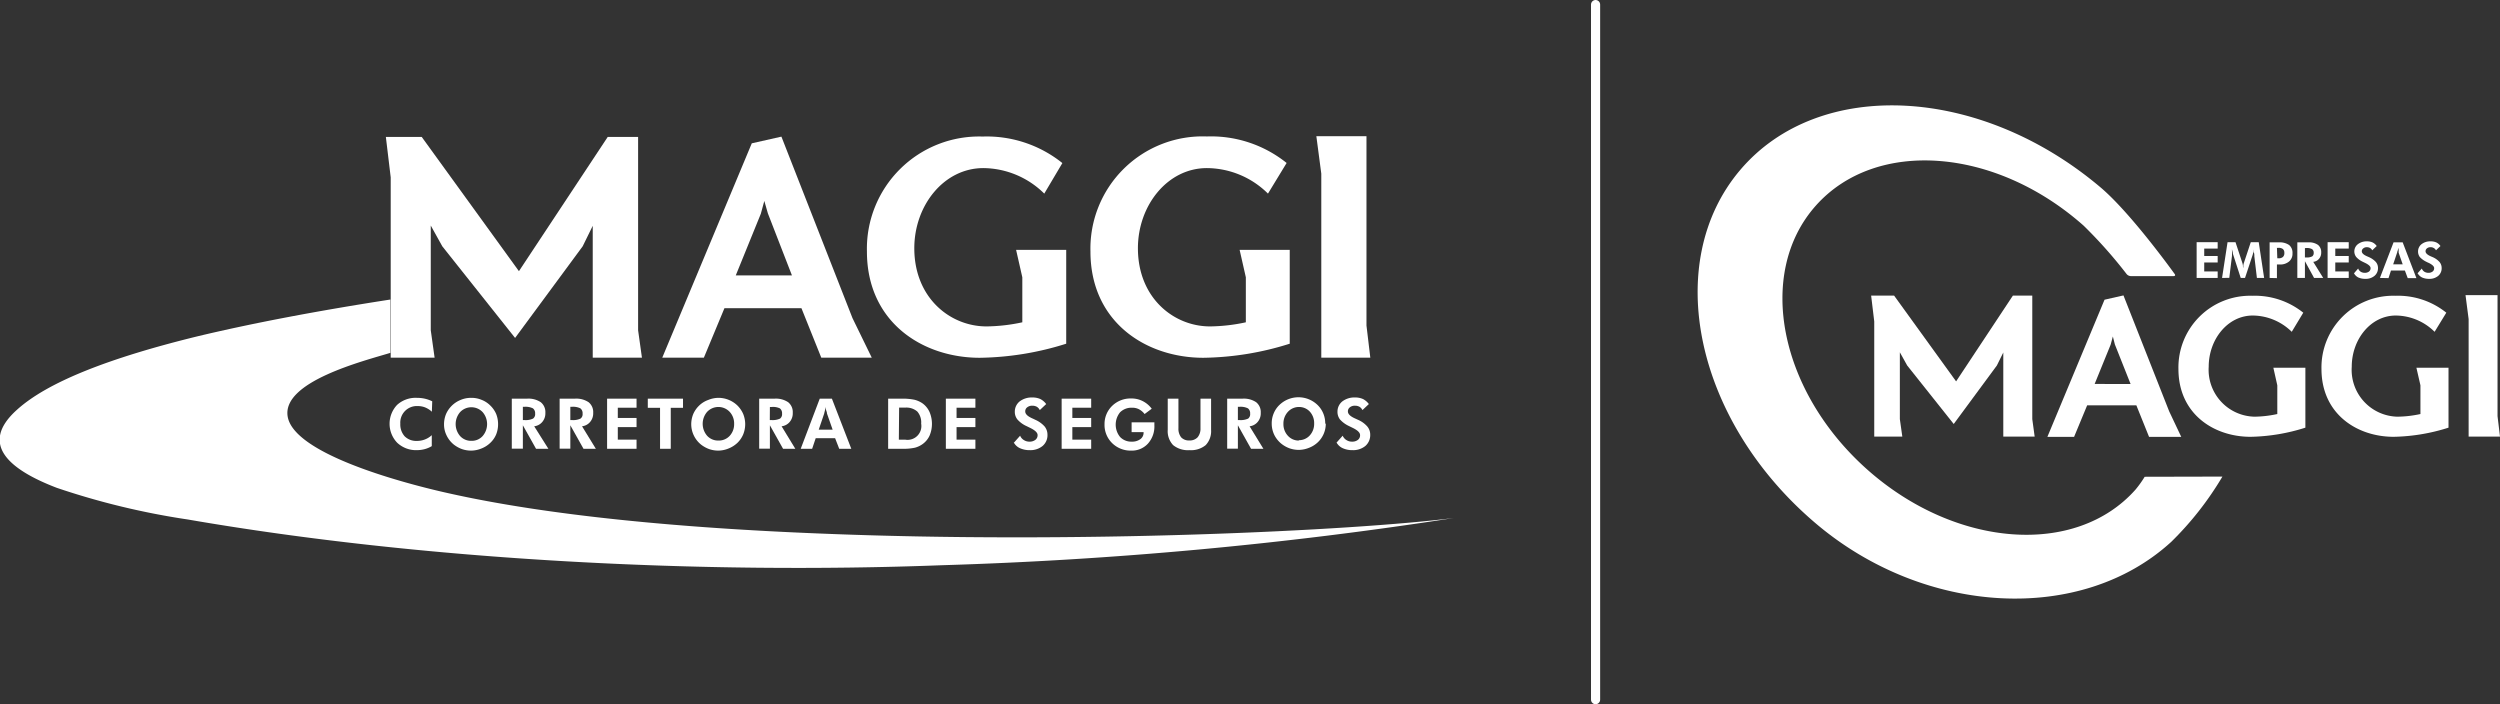
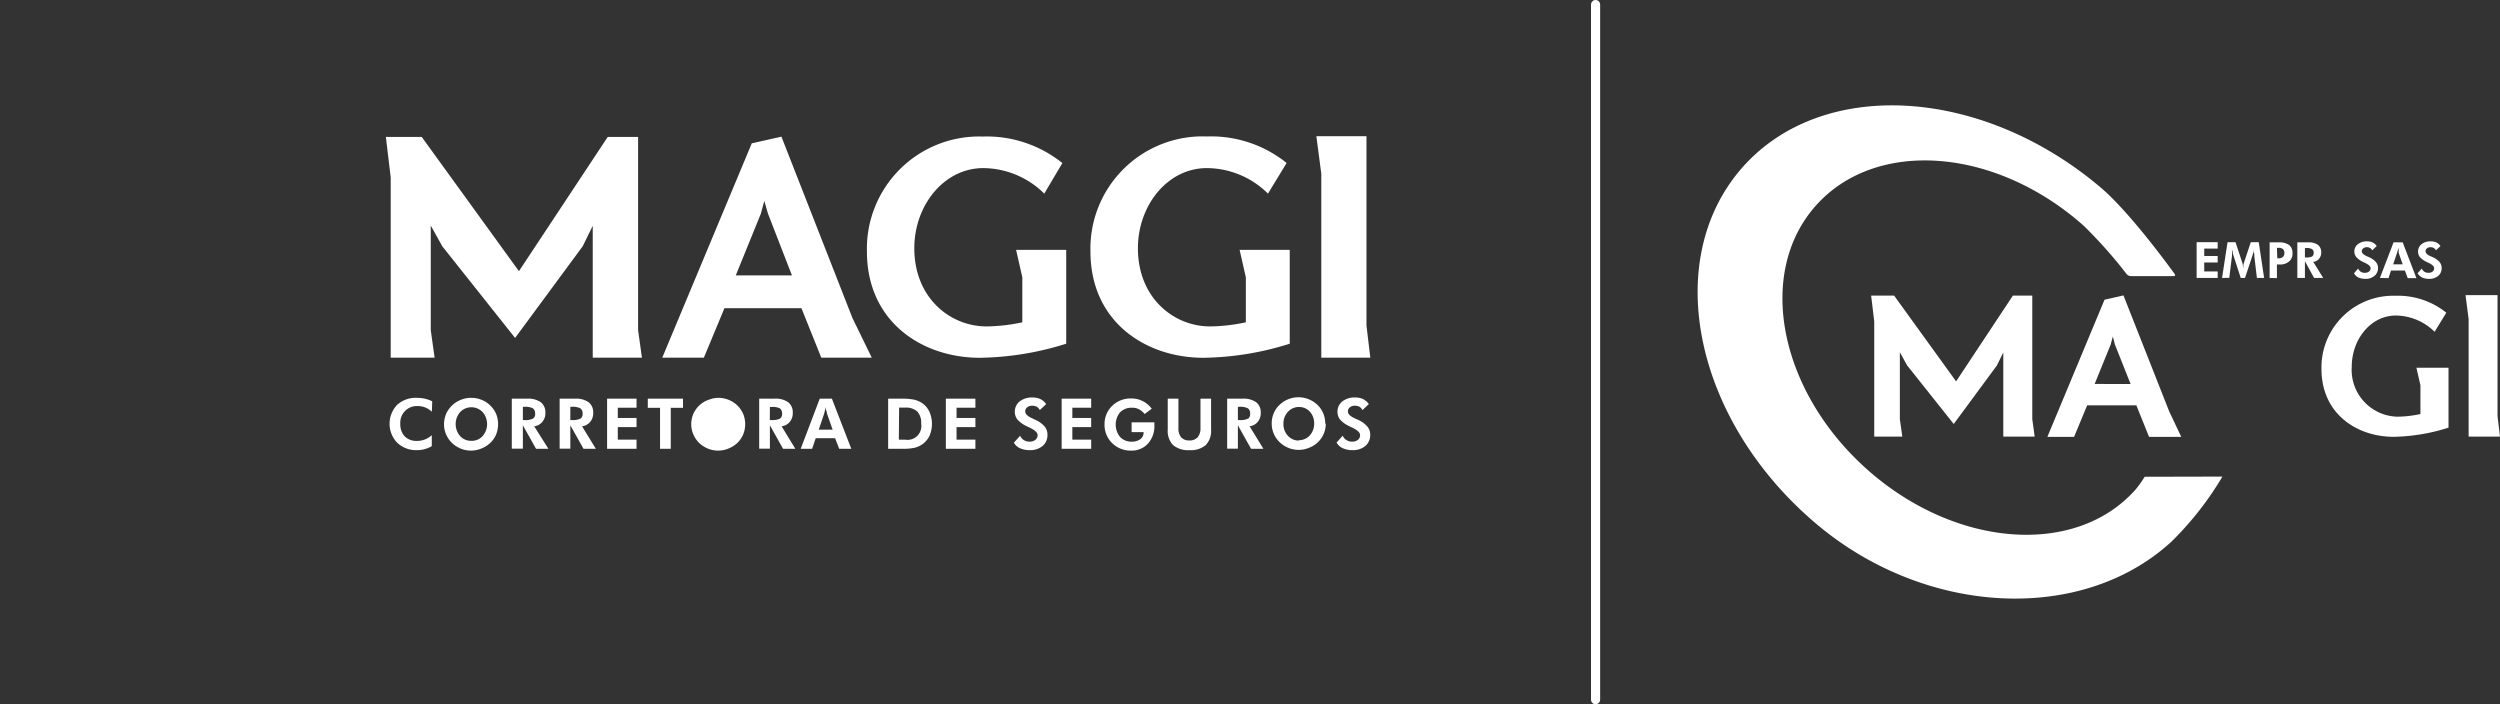
<svg xmlns="http://www.w3.org/2000/svg" id="Layer_1" data-name="Layer 1" viewBox="0 0 273.35 77">
  <rect x="0" y="0" width="273.35" height="77" fill="#333333" stroke="none" />
  <defs>
    <style>.cls-1,.cls-2,.cls-3{fill:#fff;}.cls-1{stroke:#fff;stroke-linecap:round;stroke-linejoin:round;}.cls-2{fill-rule:evenodd;}</style>
  </defs>
  <title>logo_maggi_corretora_empresas_maggi</title>
  <line class="cls-1" x1="174.46" y1="0.5" x2="174.46" y2="76.5" />
  <path class="cls-2" d="M236.54,52.63a11.83,11.83,0,0,1-1,1.4c-6.53,7.36-19.65,6.39-29.3-2.16S194,30.4,200.57,23s19.64-6.39,29.29,2.17a50.79,50.79,0,0,1,4.7,5.29.63.63,0,0,0,.46.23h4.68c.16,0,.22-.1.12-.23s-4.66-6.5-8-9.38c-13.2-11.24-30.88-12.15-39.5-2s-4.95,27.47,8.28,38.67c11.91,10.09,29,11,38.84,2a34.86,34.86,0,0,0,5.6-7.14Z" transform="translate(-2.04 -0.5)" />
  <polygon class="cls-3" points="208.53 39.96 207.73 38.52 207.73 45.83 208 47.74 204.93 47.74 204.93 35.15 204.59 32.32 207.1 32.32 213.88 41.7 220.09 32.32 222.21 32.32 222.21 45.83 222.47 47.74 219.04 47.74 219.04 38.54 218.34 39.96 213.62 46.36 208.53 39.96" />
  <path class="cls-3" d="M239.22,45.48l-5-12.68-2.07.47-6.25,15h2.92l1.43-3.45h5.38l1.39,3.45h3.52Zm-8.15-3,1.75-4.3.24-.89.22.87L235,42.49Z" transform="translate(-2.04 -0.5)" />
-   <path class="cls-3" d="M252.62,36.78A6.14,6.14,0,0,0,248.36,35c-2.75,0-4.82,2.61-4.82,5.6a5.13,5.13,0,0,0,5,5.46,12.17,12.17,0,0,0,2.5-.29V42.63l-.43-1.92h3.5l0,6.55a20.81,20.81,0,0,1-6,1c-4,0-7.88-2.49-7.88-7.42a7.84,7.84,0,0,1,8.07-8,8.46,8.46,0,0,1,5.58,1.85Z" transform="translate(-2.04 -0.5)" />
  <path class="cls-3" d="M268.24,36.78A6.1,6.1,0,0,0,264,35c-2.75,0-4.82,2.61-4.82,5.6a5.12,5.12,0,0,0,5,5.46,12.33,12.33,0,0,0,2.51-.29V42.63l-.44-1.92h3.51l0,6.55a20.89,20.89,0,0,1-6,1c-4,0-7.89-2.49-7.89-7.42a7.84,7.84,0,0,1,8.08-8,8.44,8.44,0,0,1,5.57,1.85Z" transform="translate(-2.04 -0.5)" />
  <polygon class="cls-3" points="273.08 45.5 273.35 47.74 269.92 47.74 269.92 34.89 269.58 32.27 273.08 32.27 273.08 45.5" />
  <polygon class="cls-3" points="240.18 30.39 240.18 26.48 242.48 26.48 242.48 27.18 241.01 27.18 241.01 27.99 242.48 27.99 242.48 28.7 241.01 28.7 241.01 29.68 242.48 29.68 242.48 30.39 240.18 30.39" />
  <path class="cls-3" d="M245,30.89l.6-3.91h.87l.76,2.3.05.21c0,.09,0,.2.05.32a2.88,2.88,0,0,1,0-.33,1.65,1.65,0,0,1,.05-.21l.76-2.29h.87l.59,3.91h-.79l-.28-2.36c0-.17,0-.31-.05-.39s0-.18,0-.25V27.8s0,0,0-.06c0,.15-.05.29-.08.4a1.85,1.85,0,0,1-.06.25l-.83,2.5h-.47l-.81-2.5a1.09,1.09,0,0,1-.05-.19c0-.11-.06-.26-.1-.46v.11a6.23,6.23,0,0,1,0,.67h0l-.29,2.36Z" transform="translate(-2.04 -0.5)" />
  <path class="cls-3" d="M250.2,30.89V27h1a1.82,1.82,0,0,1,1.13.29,1.09,1.09,0,0,1,.37.91,1.1,1.1,0,0,1-.37.89,1.49,1.49,0,0,1-1,.33H251v1.49Zm.84-2.15h.12a.68.68,0,0,0,.49-.14.55.55,0,0,0,.16-.45.51.51,0,0,0-.16-.42.74.74,0,0,0-.49-.13H251Z" transform="translate(-2.04 -0.5)" />
  <path class="cls-3" d="M256.06,30.89h-1l-1-1.83v1.83h-.83V27h1.19a1.69,1.69,0,0,1,1.07.28,1,1,0,0,1,.35.83,1,1,0,0,1-.24.69.93.93,0,0,1-.63.33Zm-2-2.24h.13a1.27,1.27,0,0,0,.67-.12.44.44,0,0,0,.16-.38.46.46,0,0,0-.18-.41,1.21,1.21,0,0,0-.65-.12h-.13Z" transform="translate(-2.04 -0.5)" />
-   <polygon class="cls-3" points="254.5 30.39 254.5 26.48 256.81 26.48 256.81 27.18 255.34 27.18 255.34 27.99 256.81 27.99 256.81 28.7 255.34 28.7 255.34 29.68 256.81 29.68 256.81 30.39 254.5 30.39" />
  <path class="cls-3" d="M259.42,30.39l.46-.53a.74.74,0,0,0,.28.35.83.83,0,0,0,.44.12.75.75,0,0,0,.47-.14.47.47,0,0,0,.17-.37c0-.19-.19-.37-.57-.56l-.29-.14a2.2,2.2,0,0,1-.71-.52,1,1,0,0,1,.18-1.4,1.53,1.53,0,0,1,1-.31,1.44,1.44,0,0,1,.61.12,1.18,1.18,0,0,1,.45.39l-.49.47a.62.62,0,0,0-.23-.25.68.68,0,0,0-.35-.09.57.57,0,0,0-.4.13.38.38,0,0,0-.16.32c0,.2.2.39.61.56l.18.08a2.23,2.23,0,0,1,.74.52,1,1,0,0,1,.24.65,1.09,1.09,0,0,1-.38.87,1.48,1.48,0,0,1-1,.33,1.82,1.82,0,0,1-.77-.15,1.08,1.08,0,0,1-.47-.45" transform="translate(-2.04 -0.5)" />
  <path class="cls-3" d="M262.26,30.89,263.75,27h1l1.5,3.91h-.95l-.31-.83h-1.52l-.27.83Zm2.49-1.49-.44-1.26,0-.19c0-.09,0-.21-.07-.34,0,.13,0,.24-.06.34a1.82,1.82,0,0,1-.05.2l-.42,1.25Z" transform="translate(-2.04 -0.5)" />
  <path class="cls-3" d="M266.37,30.39l.47-.53a.74.74,0,0,0,.28.35.83.83,0,0,0,.44.12.72.72,0,0,0,.46-.14.44.44,0,0,0,.17-.37c0-.19-.19-.37-.56-.56a3,3,0,0,1-.3-.14,2.32,2.32,0,0,1-.71-.52,1,1,0,0,1-.19-.61,1,1,0,0,1,.38-.79,1.52,1.52,0,0,1,1-.31,1.46,1.46,0,0,1,.62.12,1.18,1.18,0,0,1,.45.39l-.49.47a.58.58,0,0,0-.24-.25.63.63,0,0,0-.35-.09.58.58,0,0,0-.4.13.39.39,0,0,0-.15.32c0,.2.2.39.6.56l.19.08a2.18,2.18,0,0,1,.73.52,1,1,0,0,1,.24.65,1.08,1.08,0,0,1-.37.87,1.48,1.48,0,0,1-1,.33,1.82,1.82,0,0,1-.77-.15,1.16,1.16,0,0,1-.48-.45" transform="translate(-2.04 -0.5)" />
  <polygon class="cls-3" points="48.36 26.93 47.1 24.66 47.1 36.11 47.52 39.11 42.72 39.11 42.72 19.39 42.19 14.97 46.11 14.97 56.74 29.65 66.45 14.97 69.77 14.97 69.77 36.11 70.19 39.11 64.81 39.11 64.81 24.69 63.71 26.93 56.32 36.95 48.36 26.93" />
  <path class="cls-3" d="M95.25,35.28,87.48,15.44l-3.24.73L74.45,39.61H79l2.25-5.41h8.42l2.17,5.41h5.52ZM82.49,30.61l2.74-6.74.38-1.4L86,23.83l2.63,6.78Z" transform="translate(-2.04 -0.5)" />
  <path class="cls-3" d="M116.22,21.67a9.57,9.57,0,0,0-6.66-2.79c-4.31,0-7.55,4.08-7.55,8.76,0,5.44,3.93,8.55,7.89,8.55a19.31,19.31,0,0,0,3.92-.45V30.82l-.68-3h5.48l0,10.26a32.61,32.61,0,0,1-9.45,1.54c-6.28,0-12.34-3.91-12.34-11.62a12.27,12.27,0,0,1,12.65-12.57,13.21,13.21,0,0,1,8.72,2.9Z" transform="translate(-2.04 -0.5)" />
  <path class="cls-3" d="M140.68,21.67A9.55,9.55,0,0,0,134,18.88c-4.3,0-7.54,4.08-7.54,8.76,0,5.44,3.92,8.55,7.88,8.55a19.31,19.31,0,0,0,3.92-.45V30.82l-.68-3h5.48l0,10.26a32.5,32.5,0,0,1-9.44,1.54c-6.29,0-12.35-3.91-12.35-11.62A12.27,12.27,0,0,1,134,15.42a13.2,13.2,0,0,1,8.72,2.9Z" transform="translate(-2.04 -0.5)" />
  <polygon class="cls-3" points="149.41 35.59 149.83 39.11 144.47 39.11 144.47 18.99 143.93 14.89 149.41 14.89 149.41 35.59" />
-   <path class="cls-2" d="M44.73,39.12V33.25c-8,1.24-15,2.57-21,4-9.66,2.36-16.47,5-19.84,8.06-4.22,3.79-.74,6.58,4.36,8.53a82.36,82.36,0,0,0,14.32,3.46c26,4.5,56.31,6,82.5,5A454.12,454.12,0,0,0,161,57.14C150,58.52,119.91,60,91.54,58.83c-15-.6-29.52-1.94-40.51-4.41-2.66-.59-16.71-3.88-17.53-8.34-.7-3.85,8.31-6.11,11.23-7" transform="translate(-2.04 -0.5)" />
  <path class="cls-3" d="M49.26,45.52a2.38,2.38,0,0,0-.73-.47,2.15,2.15,0,0,0-.8-.15,1.81,1.81,0,0,0-1.92,1.93,1.93,1.93,0,0,0,.48,1.38,1.79,1.79,0,0,0,1.32.5,2.38,2.38,0,0,0,.89-.16,2.3,2.3,0,0,0,.75-.47v1.2a3,3,0,0,1-.78.33,3.43,3.43,0,0,1-.86.11,3,3,0,0,1-2.15-.82,3,3,0,0,1,0-4.13A3,3,0,0,1,47.62,44a4,4,0,0,1,.86.09,3.65,3.65,0,0,1,.82.29Z" transform="translate(-2.04 -0.5)" />
  <path class="cls-3" d="M56.5,46.84A3,3,0,0,1,56.29,48a2.68,2.68,0,0,1-.64.92,2.91,2.91,0,0,1-1,.63,3,3,0,0,1-1.11.22,3,3,0,0,1-1-.17,3.3,3.3,0,0,1-.88-.49,2.89,2.89,0,0,1-.79-1,2.71,2.71,0,0,1-.28-1.23,3,3,0,0,1,.22-1.11,2.95,2.95,0,0,1,1.59-1.54A2.94,2.94,0,0,1,53.58,44a2.87,2.87,0,0,1,1.12.22,2.74,2.74,0,0,1,.95.62,2.88,2.88,0,0,1,.64.92,3,3,0,0,1,.21,1.11m-2.92,1.83a1.59,1.59,0,0,0,1.23-.52,2,2,0,0,0,0-2.62,1.69,1.69,0,0,0-2.46,0,2,2,0,0,0,0,2.62,1.61,1.61,0,0,0,1.24.52" transform="translate(-2.04 -0.5)" />
  <path class="cls-3" d="M62,49.57H60.65L59.21,47v2.56H58V44.09h1.67a2.4,2.4,0,0,1,1.5.39,1.38,1.38,0,0,1,.5,1.16,1.44,1.44,0,0,1-.34,1,1.35,1.35,0,0,1-.88.47Zm-2.79-3.14h.17a1.89,1.89,0,0,0,.94-.16.58.58,0,0,0,.23-.54.67.67,0,0,0-.24-.58,1.81,1.81,0,0,0-.93-.17h-.17Z" transform="translate(-2.04 -0.5)" />
  <path class="cls-3" d="M67.19,49.57H65.84L64.4,47v2.56H63.23V44.09H64.9a2.4,2.4,0,0,1,1.5.39,1.38,1.38,0,0,1,.5,1.16,1.44,1.44,0,0,1-.34,1,1.35,1.35,0,0,1-.88.47ZM64.4,46.43h.18a1.87,1.87,0,0,0,.93-.16.58.58,0,0,0,.23-.54.67.67,0,0,0-.24-.58,1.79,1.79,0,0,0-.92-.17H64.4Z" transform="translate(-2.04 -0.5)" />
  <polygon class="cls-3" points="66.38 49.07 66.38 43.59 69.6 43.59 69.6 44.58 67.55 44.58 67.55 45.7 69.6 45.7 69.6 46.7 67.55 46.7 67.55 48.07 69.6 48.07 69.6 49.07 66.38 49.07" />
  <polygon class="cls-3" points="73.34 44.59 73.34 49.07 72.17 49.07 72.17 44.59 70.83 44.59 70.83 43.59 74.68 43.59 74.68 44.59 73.34 44.59" />
-   <path class="cls-3" d="M83.52,46.84A3,3,0,0,1,83.3,48a2.79,2.79,0,0,1-.63.92,3.06,3.06,0,0,1-1,.63,3,3,0,0,1-1.1.22,3,3,0,0,1-1-.17,3.3,3.3,0,0,1-.88-.49,2.89,2.89,0,0,1-.79-1,2.84,2.84,0,0,1-.28-1.23,3,3,0,0,1,.22-1.11,2.88,2.88,0,0,1,.64-.92,2.74,2.74,0,0,1,1-.62A3,3,0,0,1,80.6,44a3,3,0,0,1,2.07.84,3,3,0,0,1,.63.92,3,3,0,0,1,.22,1.11M80.6,48.67a1.62,1.62,0,0,0,1.23-.52,1.87,1.87,0,0,0,.48-1.31,1.85,1.85,0,0,0-.49-1.31,1.69,1.69,0,0,0-2.46,0,2,2,0,0,0,0,2.62,1.62,1.62,0,0,0,1.25.52" transform="translate(-2.04 -0.5)" />
+   <path class="cls-3" d="M83.52,46.84A3,3,0,0,1,83.3,48a2.79,2.79,0,0,1-.63.92,3.06,3.06,0,0,1-1,.63,3,3,0,0,1-1.1.22,3,3,0,0,1-1-.17,3.3,3.3,0,0,1-.88-.49,2.89,2.89,0,0,1-.79-1,2.84,2.84,0,0,1-.28-1.23,3,3,0,0,1,.22-1.11,2.88,2.88,0,0,1,.64-.92,2.74,2.74,0,0,1,1-.62A3,3,0,0,1,80.6,44a3,3,0,0,1,2.07.84,3,3,0,0,1,.63.92,3,3,0,0,1,.22,1.11M80.6,48.67" transform="translate(-2.04 -0.5)" />
  <path class="cls-3" d="M89,49.57H87.66L86.22,47v2.56H85.05V44.09h1.68a2.39,2.39,0,0,1,1.49.39,1.38,1.38,0,0,1,.5,1.16,1.44,1.44,0,0,1-.34,1,1.35,1.35,0,0,1-.88.47Zm-2.79-3.14h.18a1.94,1.94,0,0,0,.94-.16.6.6,0,0,0,.22-.54.67.67,0,0,0-.24-.58A1.76,1.76,0,0,0,86.4,45h-.18Z" transform="translate(-2.04 -0.5)" />
  <path class="cls-3" d="M89.59,49.57l2.08-5.48H93l2.12,5.48H93.8l-.45-1.16H91.23l-.39,1.16Zm3.49-2.09-.62-1.77c0-.05,0-.14-.06-.27s-.06-.28-.09-.46c0,.17-.06.33-.09.47s-.06.24-.07.29l-.59,1.74Z" transform="translate(-2.04 -0.5)" />
  <path class="cls-3" d="M99.15,49.57V44.09h1.49a6.26,6.26,0,0,1,1.39.12,2.65,2.65,0,0,1,.9.41,2.38,2.38,0,0,1,.75.94,3.31,3.31,0,0,1,0,2.57,2.33,2.33,0,0,1-.77.93,2.53,2.53,0,0,1-.83.39,5.71,5.71,0,0,1-1.34.12H99.15Zm1.17-1H101a1.51,1.51,0,0,0,1.76-1.75,1.8,1.8,0,0,0-.42-1.32,1.82,1.82,0,0,0-1.34-.43h-.65Z" transform="translate(-2.04 -0.5)" />
  <polygon class="cls-3" points="103.42 49.07 103.42 43.59 106.65 43.59 106.65 44.58 104.59 44.58 104.59 45.7 106.65 45.7 106.65 46.7 104.59 46.7 104.59 48.07 106.65 48.07 106.65 49.07 103.42 49.07" />
  <path class="cls-3" d="M112.93,48.87l.65-.73a1,1,0,0,0,.4.47,1.1,1.1,0,0,0,.62.18,1,1,0,0,0,.65-.2.63.63,0,0,0,.24-.52c0-.26-.27-.52-.8-.78l-.41-.2a2.93,2.93,0,0,1-1-.73,1.32,1.32,0,0,1-.28-.85,1.42,1.42,0,0,1,.53-1.12,2.17,2.17,0,0,1,1.4-.43,2.06,2.06,0,0,1,.86.17,1.83,1.83,0,0,1,.64.55l-.7.66a.87.87,0,0,0-.32-.36,1,1,0,0,0-.5-.12.86.86,0,0,0-.56.18.54.54,0,0,0-.21.45c0,.29.28.55.85.79l.25.12a3,3,0,0,1,1,.71,1.42,1.42,0,0,1,.33.92,1.54,1.54,0,0,1-.53,1.23,2.1,2.1,0,0,1-1.41.46,2.53,2.53,0,0,1-1.08-.22,1.46,1.46,0,0,1-.67-.63" transform="translate(-2.04 -0.5)" />
  <polygon class="cls-3" points="116.08 49.07 116.08 43.59 119.31 43.59 119.31 44.58 117.25 44.58 117.25 45.7 119.31 45.7 119.31 46.7 117.25 46.7 117.25 48.07 119.31 48.07 119.31 49.07 116.08 49.07" />
  <path class="cls-3" d="M125.77,46.68h2.49a.34.34,0,0,1,0,.1V47a2.81,2.81,0,0,1-.7,2,2.37,2.37,0,0,1-1.82.77,2.88,2.88,0,0,1-2.1-.82,2.78,2.78,0,0,1-.83-2.07,2.75,2.75,0,0,1,.83-2,2.87,2.87,0,0,1,2.1-.81,2.65,2.65,0,0,1,1.23.28,2.79,2.79,0,0,1,1,.84l-.78.58a1.9,1.9,0,0,0-.63-.53,1.6,1.6,0,0,0-.75-.16,1.76,1.76,0,0,0-1.3.5,2.14,2.14,0,0,0,0,2.7,1.69,1.69,0,0,0,1.28.51,1.51,1.51,0,0,0,.93-.27.86.86,0,0,0,.36-.71v-.06h-1.31Z" transform="translate(-2.04 -0.5)" />
  <path class="cls-3" d="M134.46,44.09V47.5a2.21,2.21,0,0,1-.59,1.67,2.53,2.53,0,0,1-1.77.55,2.57,2.57,0,0,1-1.79-.55,2.21,2.21,0,0,1-.59-1.67V44.09h1.17v3.23a1.51,1.51,0,0,0,.3,1,1.15,1.15,0,0,0,.89.34,1.17,1.17,0,0,0,.91-.35,1.47,1.47,0,0,0,.31-1V44.09Z" transform="translate(-2.04 -0.5)" />
  <path class="cls-3" d="M140.18,49.57h-1.35L137.39,47v2.56h-1.17V44.09h1.67a2.4,2.4,0,0,1,1.5.39,1.38,1.38,0,0,1,.5,1.16,1.44,1.44,0,0,1-.34,1,1.35,1.35,0,0,1-.88.47Zm-2.79-3.14h.18a1.94,1.94,0,0,0,.94-.16.6.6,0,0,0,.22-.54.67.67,0,0,0-.24-.58,1.79,1.79,0,0,0-.92-.17h-.18Z" transform="translate(-2.04 -0.5)" />
  <path class="cls-3" d="M147,46.84a2.79,2.79,0,0,1-.85,2,2.91,2.91,0,0,1-1,.63,3,3,0,0,1-1.11.22,3,3,0,0,1-1-.17,3.16,3.16,0,0,1-.88-.49,2.92,2.92,0,0,1-.8-1,2.84,2.84,0,0,1-.27-1.23,2.78,2.78,0,0,1,.22-1.11,2.7,2.7,0,0,1,.63-.92,3,3,0,0,1,4.15,0,2.7,2.7,0,0,1,.63.92,2.78,2.78,0,0,1,.22,1.11m-2.92,1.83a1.59,1.59,0,0,0,1.23-.52,1.87,1.87,0,0,0,.48-1.31,1.85,1.85,0,0,0-.49-1.31A1.59,1.59,0,0,0,144.1,45a1.63,1.63,0,0,0-1.24.53,1.88,1.88,0,0,0-.49,1.31,1.85,1.85,0,0,0,.49,1.31,1.59,1.59,0,0,0,1.24.52" transform="translate(-2.04 -0.5)" />
  <path class="cls-3" d="M148.2,48.87l.65-.73a1,1,0,0,0,.4.47,1.09,1.09,0,0,0,.61.18,1,1,0,0,0,.66-.2.62.62,0,0,0,.23-.52c0-.26-.26-.52-.79-.78l-.41-.2a3.1,3.1,0,0,1-1-.73,1.37,1.37,0,0,1-.27-.85,1.42,1.42,0,0,1,.53-1.12,2.17,2.17,0,0,1,1.4-.43,2.06,2.06,0,0,1,.86.17,1.83,1.83,0,0,1,.64.55l-.7.66a.87.87,0,0,0-.32-.36,1,1,0,0,0-.5-.12.84.84,0,0,0-.56.18.54.54,0,0,0-.21.45c0,.29.28.55.84.79l.26.12a2.85,2.85,0,0,1,1,.71,1.38,1.38,0,0,1,.34.92,1.57,1.57,0,0,1-.53,1.23,2.1,2.1,0,0,1-1.41.46,2.53,2.53,0,0,1-1.08-.22,1.46,1.46,0,0,1-.67-.63" transform="translate(-2.04 -0.5)" />
</svg>